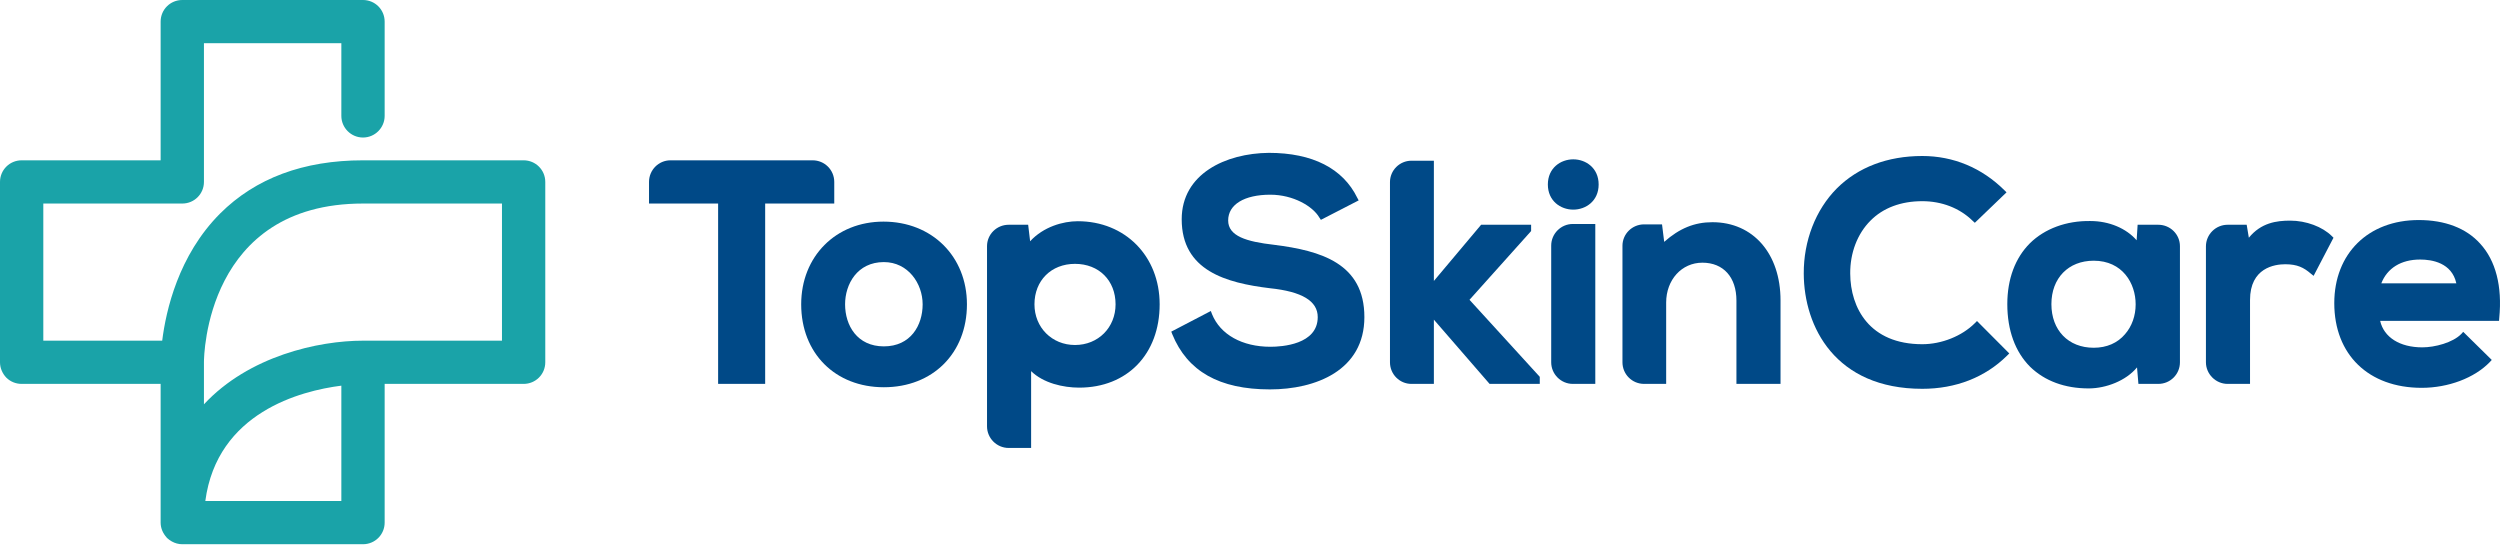
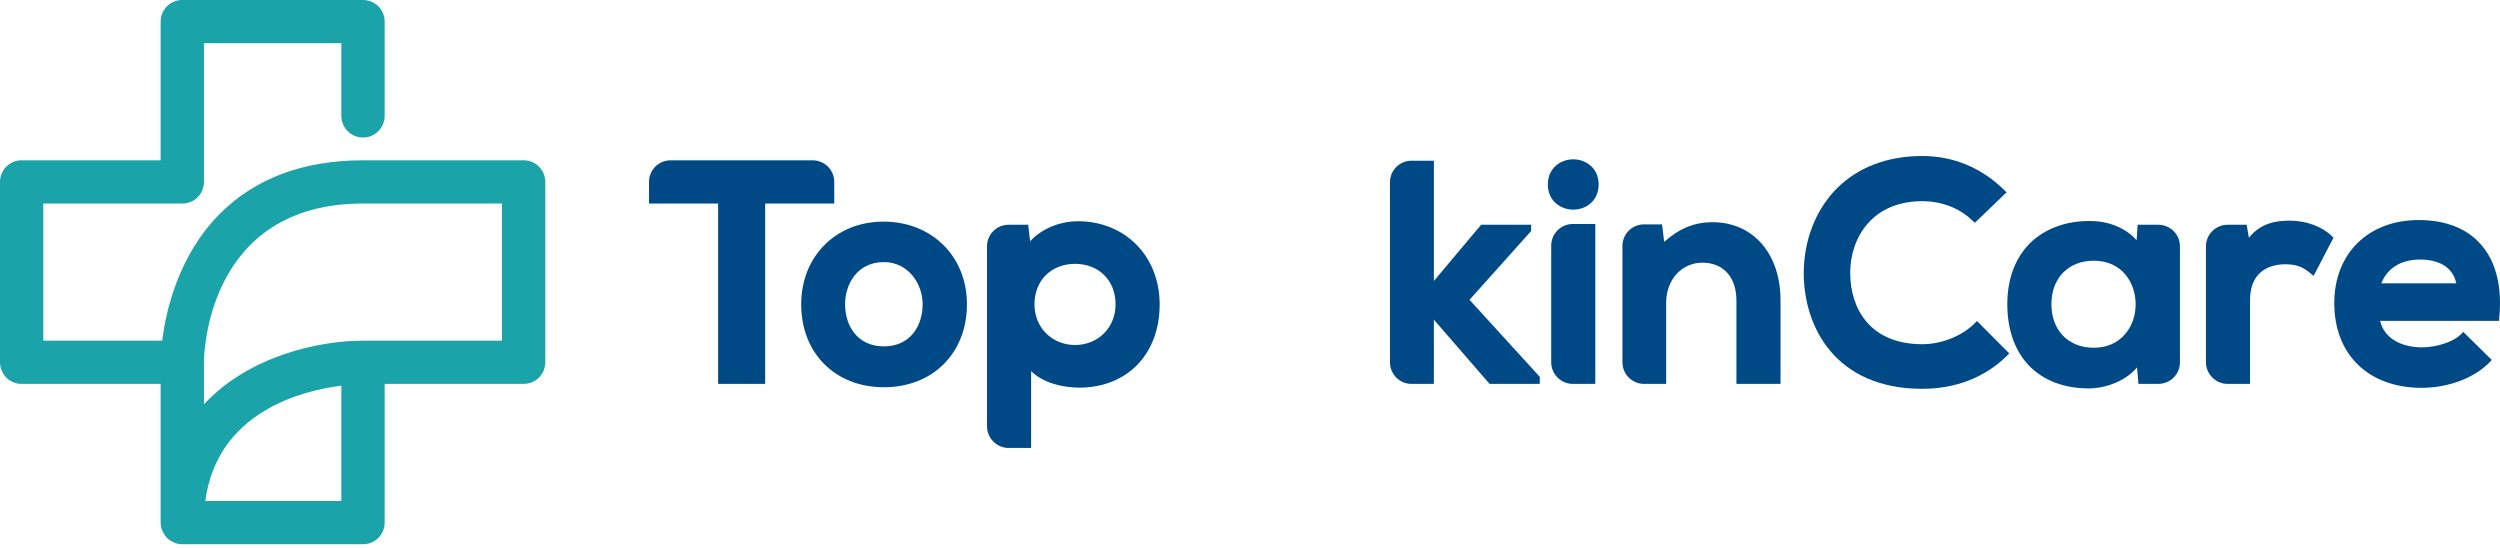
<svg xmlns="http://www.w3.org/2000/svg" width="260" height="57" viewBox="0 0 260 57" fill="none">
  <path d="M52.205 35.43H37.752C33.125 35.43 25.878 37.024 21.21 42.05V37.678C21.21 37.004 21.435 21.168 37.752 21.168H52.205V35.43ZM21.353 52.103C22.581 42.888 31.282 40.641 35.5 40.109V52.103H21.353ZM54.457 16.673H37.752C31.569 16.673 26.573 18.532 22.888 22.21C18.548 26.562 17.259 32.304 16.869 35.43H4.504V21.168H18.958C20.206 21.168 21.21 20.167 21.21 18.921V4.495H35.5V12.055C35.5 13.281 36.503 14.303 37.752 14.303C39 14.303 40.004 13.281 40.004 12.055V2.248C40.004 1.001 39 0 37.752 0H18.958C17.709 0 16.706 1.001 16.706 2.248V16.673H2.252C1.003 16.673 0 17.674 0 18.921V37.678C0 38.27 0.246 38.843 0.655 39.272C1.085 39.701 1.658 39.925 2.252 39.925H16.706V54.351C16.706 54.944 16.951 55.475 17.32 55.883C17.34 55.904 17.34 55.924 17.361 55.945C17.525 56.088 17.688 56.21 17.873 56.313C18.2 56.496 18.569 56.599 18.958 56.599H37.752C39 56.599 40.004 55.597 40.004 54.351V39.925H54.457C55.706 39.925 56.709 38.924 56.709 37.678V18.921C56.709 17.674 55.706 16.673 54.457 16.673Z" fill="#1AA3A8" />
  <path d="M86.763 18.921C86.763 17.674 85.76 16.673 84.511 16.673H69.73C68.501 16.673 67.498 17.674 67.498 18.921V21.168H74.684V39.925H79.577V21.168H86.763V18.921Z" fill="#004987" />
  <path d="M91.922 36.023C89.138 36.023 87.889 33.837 87.889 31.65C87.889 29.546 89.159 27.257 91.922 27.257C94.44 27.257 95.955 29.484 95.955 31.65C95.955 33.837 94.707 36.023 91.922 36.023ZM91.881 23.048C86.927 23.048 83.324 26.665 83.324 31.65C83.324 36.738 86.865 40.273 91.922 40.273C96.999 40.273 100.562 36.738 100.562 31.65C100.562 26.665 96.918 23.048 91.881 23.048Z" fill="#004987" />
  <path d="M111.801 35.88C109.406 35.88 107.584 34.061 107.584 31.65C107.584 29.178 109.324 27.441 111.801 27.441C114.299 27.441 116.019 29.178 116.019 31.65C116.019 34.061 114.217 35.88 111.801 35.88ZM112.088 23.007C110.552 23.007 108.526 23.579 107.133 25.091L106.929 23.375H104.902C103.653 23.375 102.65 24.376 102.65 25.602V44.339C102.65 45.565 103.653 46.587 104.902 46.587H107.236V38.597C108.505 39.844 110.573 40.314 112.231 40.314C117.226 40.314 120.604 36.84 120.604 31.65C120.604 26.644 117.022 23.007 112.088 23.007Z" fill="#004987" />
-   <path d="M132.499 25.459C129.633 25.132 127.729 24.56 127.729 22.925C127.729 21.27 129.408 20.249 132.11 20.249C134.505 20.249 136.532 21.454 137.208 22.619L137.372 22.864L141.302 20.841L141.159 20.576C139.665 17.511 136.491 15.897 131.967 15.897C127.463 15.938 122.897 18.083 122.897 22.803C122.897 28.156 127.524 29.423 132.069 29.975C135.406 30.322 137.044 31.303 137.044 32.978C137.044 35.839 133.298 36.064 132.131 36.064C129.183 36.064 126.91 34.797 126.05 32.672L125.927 32.345L121.812 34.49L121.915 34.756C123.491 38.618 126.808 40.498 132.069 40.498C136.819 40.498 141.896 38.536 141.896 32.978C141.896 27.4 137.392 26.072 132.499 25.459Z" fill="#004987" />
  <path d="M159.236 24.029V23.375H154.036L149.123 29.219V16.714H146.789C145.561 16.714 144.557 17.715 144.557 18.941V37.678C144.557 38.924 145.561 39.925 146.789 39.925H149.123V33.244L154.917 39.925H160.137V39.19L152.828 31.18L159.236 24.029Z" fill="#004987" />
  <path d="M161.325 25.541V37.678C161.325 38.904 162.328 39.925 163.577 39.925H165.911V23.293H163.577C162.328 23.293 161.325 24.315 161.325 25.541Z" fill="#004987" />
  <path d="M163.618 16.571C162.307 16.571 160.977 17.47 160.977 19.186C160.977 20.903 162.307 21.802 163.618 21.802C164.928 21.802 166.259 20.903 166.259 19.186C166.259 17.47 164.928 16.571 163.618 16.571Z" fill="#004987" />
  <path d="M178.092 23.109C176.229 23.109 174.673 23.743 173.076 25.153L172.851 23.334H170.988C169.739 23.334 168.736 24.335 168.736 25.561V37.678C168.736 38.924 169.739 39.925 170.988 39.925H173.281V31.466C173.281 29.096 174.898 27.319 177.048 27.319C179.238 27.319 180.589 28.831 180.589 31.262V39.925H185.175V31.242C185.175 26.379 182.33 23.109 178.092 23.109Z" fill="#004987" />
  <path d="M205.382 33.612C204.031 34.96 201.922 35.798 199.916 35.798C194.429 35.798 192.443 32.018 192.423 28.463C192.402 26.317 193.16 24.315 194.531 22.946C195.842 21.618 197.705 20.923 199.916 20.923C201.942 20.923 203.805 21.638 205.157 22.966L205.382 23.171L208.678 20.004L208.453 19.779C206.098 17.45 203.15 16.224 199.916 16.224C196.312 16.224 193.242 17.388 191.03 19.595C188.819 21.822 187.571 25.05 187.591 28.463C187.612 33.98 190.867 40.436 199.916 40.436C203.396 40.436 206.446 39.251 208.739 36.983L208.965 36.758L205.607 33.387L205.382 33.612Z" fill="#004987" />
  <path d="M221.002 34.756C220.224 35.675 219.098 36.166 217.747 36.166C215.106 36.166 213.346 34.347 213.346 31.63C213.346 28.933 215.106 27.114 217.747 27.114C220.736 27.114 222.108 29.464 222.108 31.65C222.108 32.835 221.719 33.939 221.002 34.756ZM224.462 23.375H222.313L222.21 24.989C221.125 23.743 219.344 22.987 217.399 22.987C214.902 22.946 212.65 23.784 211.114 25.296C209.579 26.828 208.76 29.015 208.76 31.63C208.76 34.347 209.579 36.595 211.135 38.148C212.65 39.619 214.738 40.395 217.215 40.395C217.256 40.395 217.276 40.395 217.297 40.395C219.017 40.375 221.084 39.619 222.251 38.209L222.395 39.925H224.462C225.711 39.925 226.714 38.924 226.714 37.678V25.602C226.714 24.376 225.711 23.375 224.462 23.375Z" fill="#004987" />
  <path d="M238.179 22.946C236.746 22.946 235.149 23.171 233.88 24.724L233.655 23.375H231.669C230.44 23.375 229.417 24.376 229.417 25.623V37.678C229.417 38.904 230.44 39.925 231.669 39.925H234.003V31.201C234.003 27.85 236.562 27.482 237.667 27.482C238.916 27.482 239.592 27.829 240.308 28.442L240.615 28.688L242.683 24.724L242.519 24.56C241.537 23.579 239.837 22.946 238.179 22.946Z" fill="#004987" />
  <path d="M247.658 29.464C248.272 27.891 249.705 26.992 251.691 26.992C252.919 26.992 254.987 27.319 255.458 29.464H247.658ZM257.935 25.337C256.482 23.722 254.271 22.885 251.548 22.885C246.307 22.885 242.765 26.358 242.765 31.528C242.765 36.881 246.327 40.334 251.855 40.334C254.619 40.334 257.341 39.313 258.938 37.657L259.143 37.433L256.174 34.511L255.97 34.736C255.089 35.635 253.226 36.125 251.916 36.125C249.582 36.125 247.924 35.083 247.535 33.367H259.901L259.921 33.081C260.249 29.77 259.552 27.094 257.935 25.337Z" fill="#004987" />
</svg>